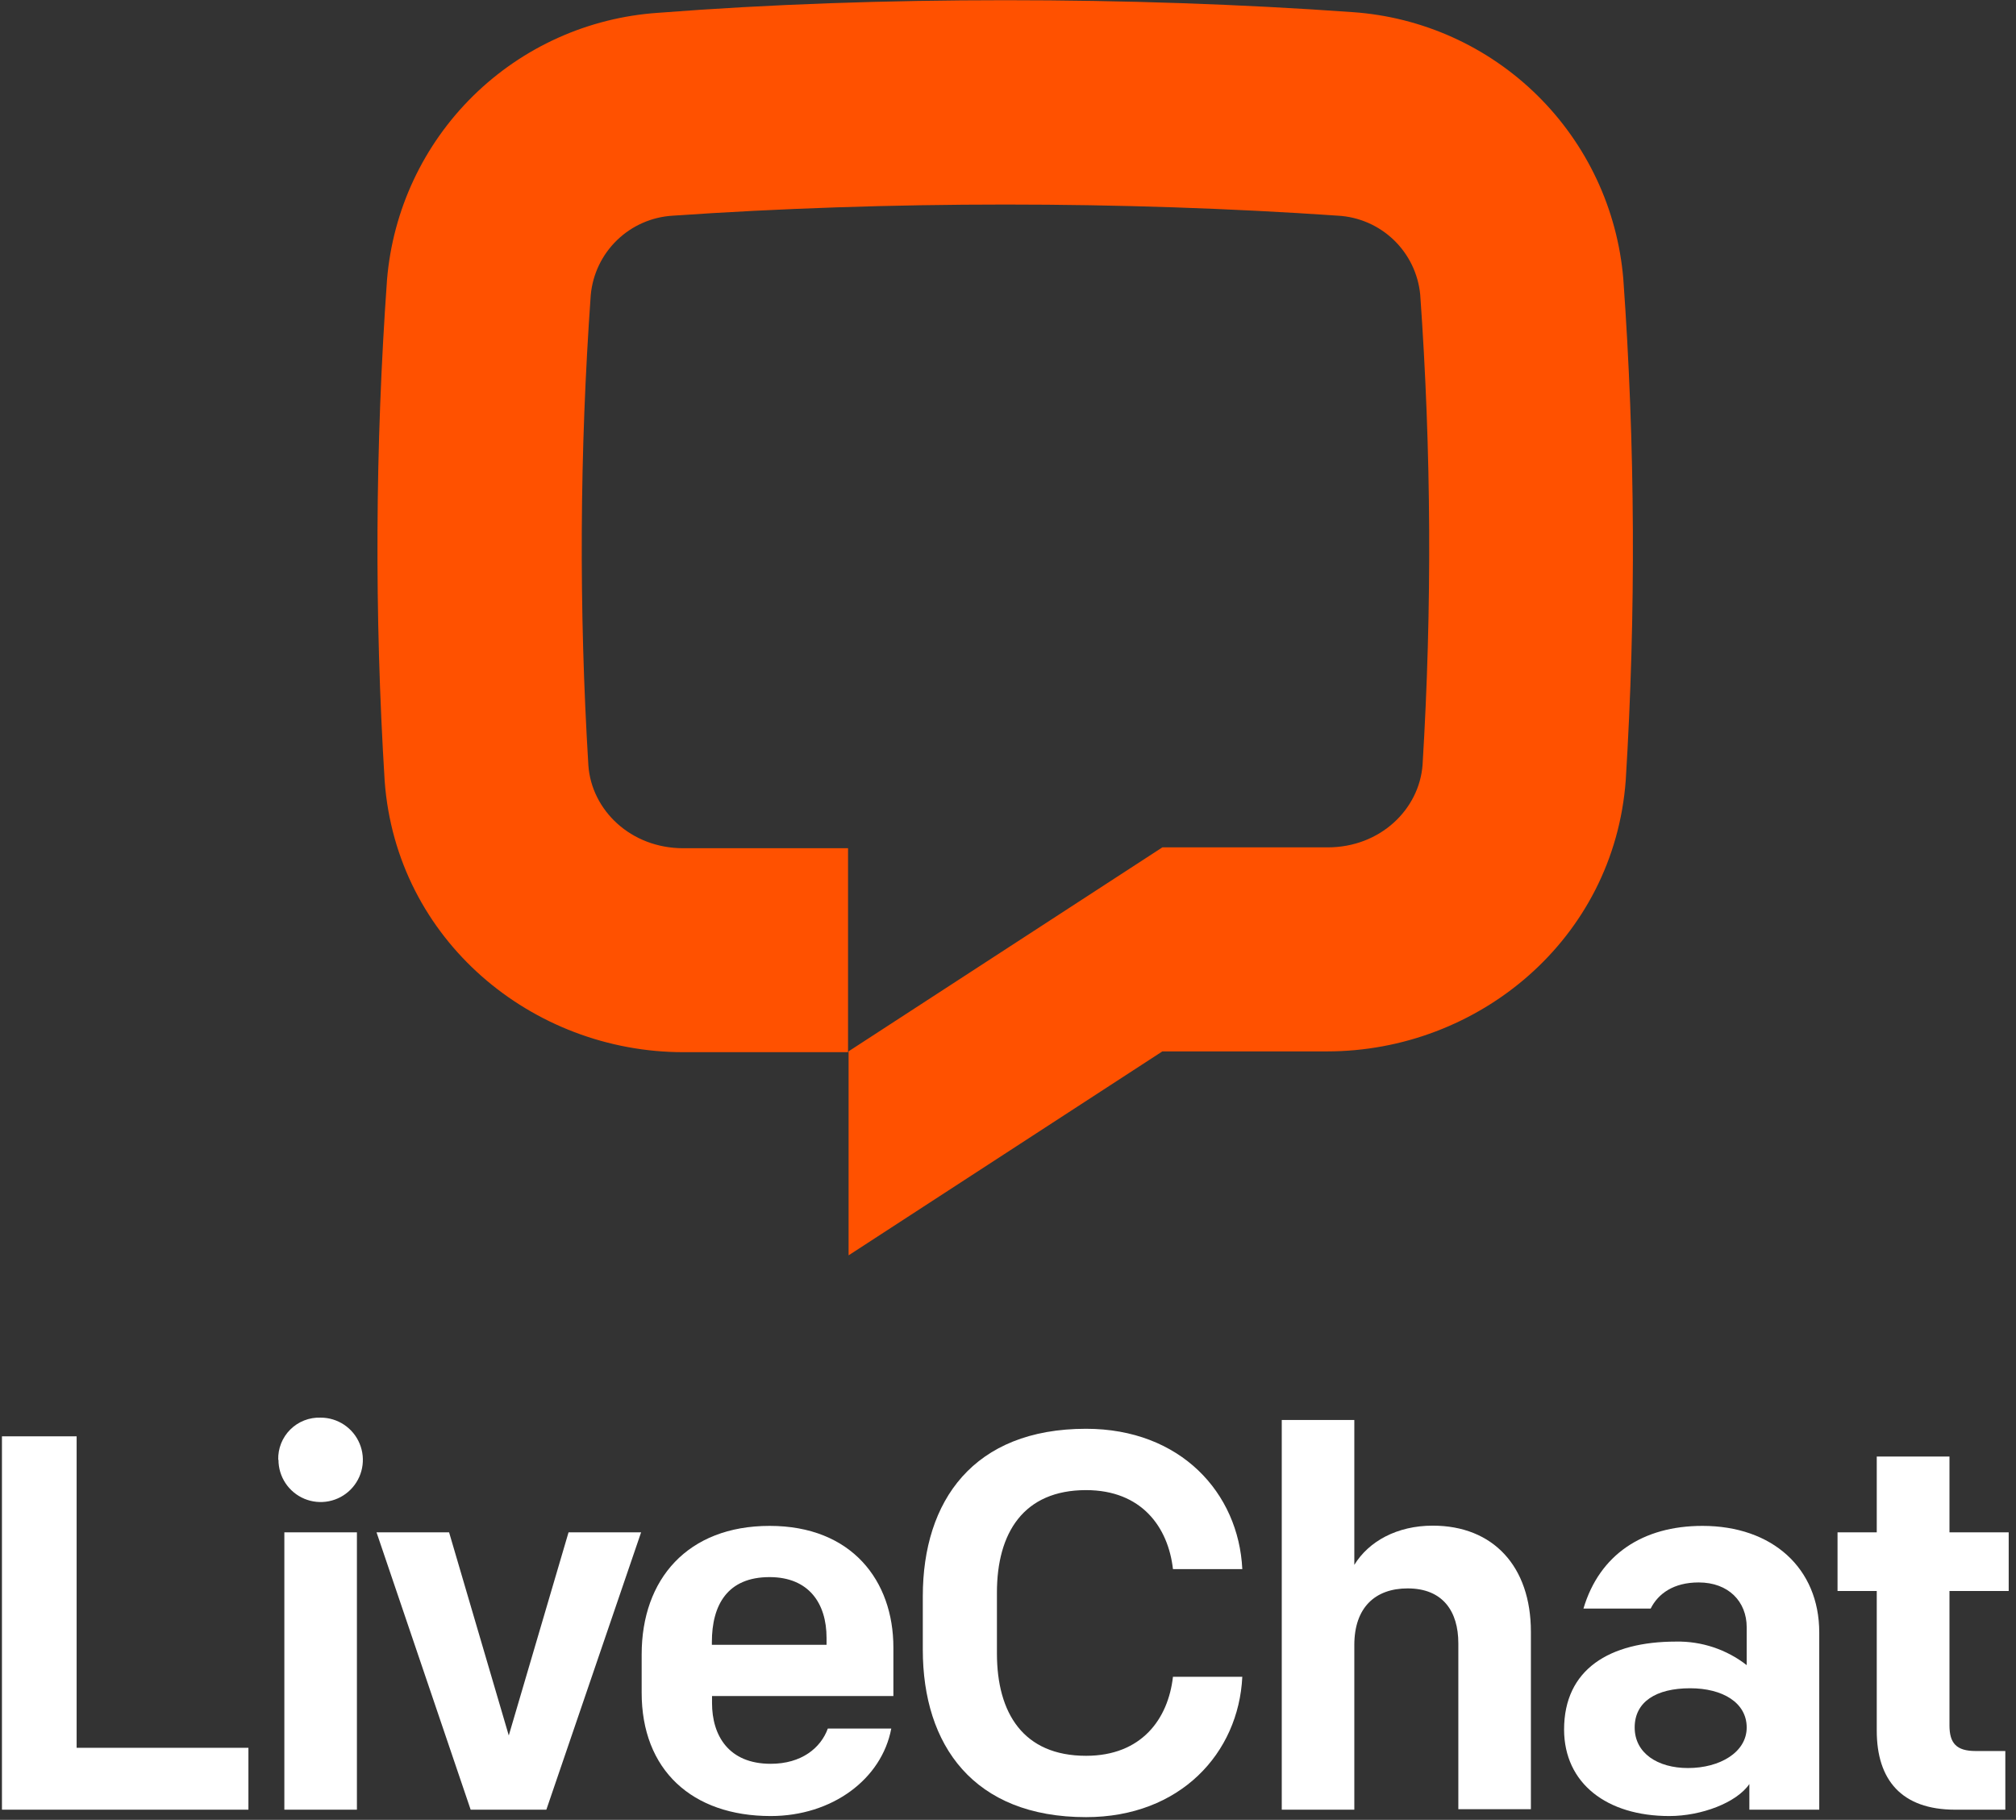
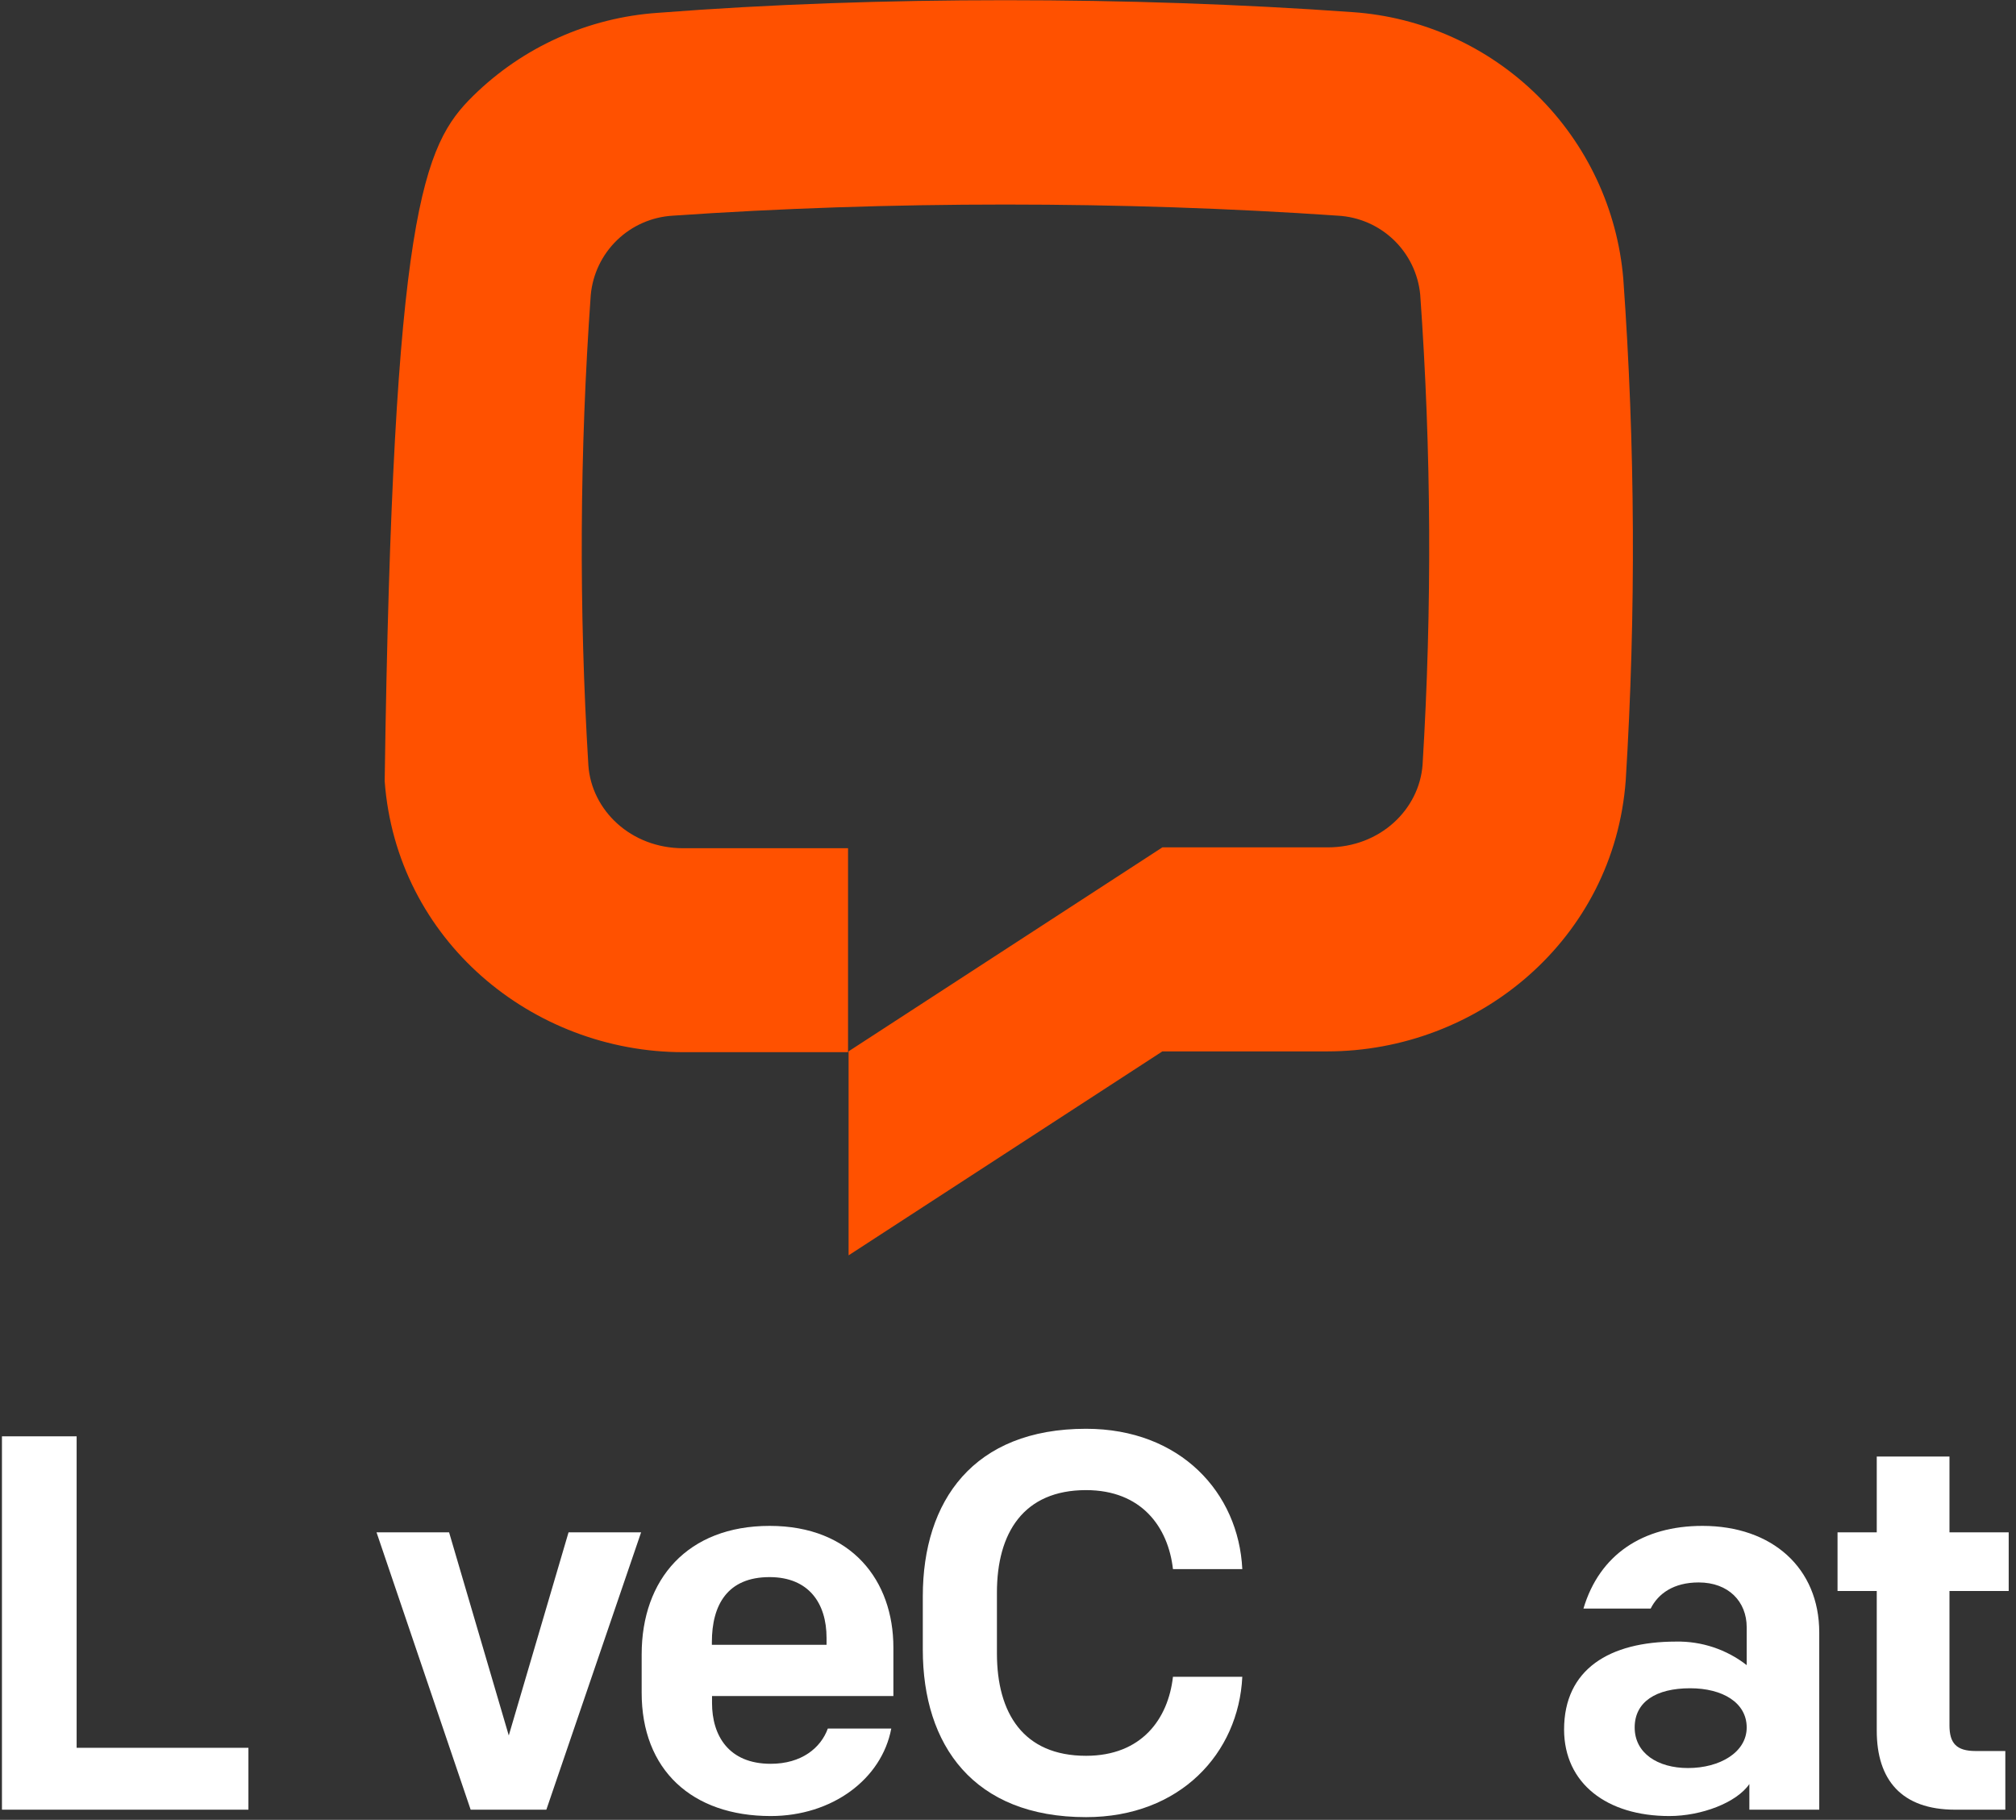
<svg xmlns="http://www.w3.org/2000/svg" width="257" height="232" viewBox="0 0 257 232" fill="none">
  <rect x="0" y="0" width="257" height="232" fill="#333333" stroke="none" />
  <g clip-path="url(#clip0_5289_16936)">
-     <path d="M207.249 99.485C205.749 119.755 188.439 134.035 169.179 134.035C164.389 134.035 152.559 134.035 148.179 134.035L108.179 160.035V134.025L148.179 108.025H169.249C175.969 108.025 180.929 103.165 181.349 97.505C182.569 77.537 182.469 57.51 181.049 37.555C180.792 34.899 179.591 32.424 177.665 30.578C175.738 28.732 173.213 27.638 170.549 27.495C156.899 26.555 142.549 26.075 128.159 26.075C113.769 26.075 99.409 26.555 85.769 27.495C83.102 27.649 80.58 28.756 78.66 30.613C76.74 32.47 75.551 34.955 75.309 37.615C73.887 57.587 73.787 77.63 75.009 97.615C75.429 103.275 80.389 108.135 87.109 108.135H108.109V134.135C104.109 134.135 91.229 134.135 87.109 134.135C67.849 134.135 50.539 119.855 49.039 99.585C47.719 78.285 47.819 56.922 49.339 35.635C50.079 26.776 53.969 18.474 60.304 12.237C66.639 5.999 74.999 2.238 83.869 1.635C98.149 0.525 113.149 0.025 128.159 0.025C143.169 0.025 158.159 0.525 172.409 1.545C181.277 2.152 189.635 5.914 195.97 12.151C202.304 18.388 206.195 26.687 206.939 35.545C208.462 56.828 208.565 78.189 207.249 99.485Z" fill="#FF5100" />
+     <path d="M207.249 99.485C205.749 119.755 188.439 134.035 169.179 134.035C164.389 134.035 152.559 134.035 148.179 134.035L108.179 160.035V134.025L148.179 108.025H169.249C175.969 108.025 180.929 103.165 181.349 97.505C182.569 77.537 182.469 57.51 181.049 37.555C180.792 34.899 179.591 32.424 177.665 30.578C175.738 28.732 173.213 27.638 170.549 27.495C156.899 26.555 142.549 26.075 128.159 26.075C113.769 26.075 99.409 26.555 85.769 27.495C83.102 27.649 80.58 28.756 78.66 30.613C76.74 32.47 75.551 34.955 75.309 37.615C73.887 57.587 73.787 77.63 75.009 97.615C75.429 103.275 80.389 108.135 87.109 108.135H108.109V134.135C104.109 134.135 91.229 134.135 87.109 134.135C67.849 134.135 50.539 119.855 49.039 99.585C50.079 26.776 53.969 18.474 60.304 12.237C66.639 5.999 74.999 2.238 83.869 1.635C98.149 0.525 113.149 0.025 128.159 0.025C143.169 0.025 158.159 0.525 172.409 1.545C181.277 2.152 189.635 5.914 195.97 12.151C202.304 18.388 206.195 26.687 206.939 35.545C208.462 56.828 208.565 78.189 207.249 99.485Z" fill="#FF5100" />
    <path d="M0.249 230.705H31.669V222.815H9.769V183.105H0.249V230.705Z" fill="white" />
-     <path d="M36.249 230.705H45.499V195.345H36.249V230.705ZM35.499 186.095C35.497 187.16 35.811 188.202 36.401 189.088C36.992 189.974 37.832 190.665 38.815 191.074C39.799 191.482 40.882 191.589 41.926 191.382C42.971 191.175 43.93 190.662 44.683 189.909C45.436 189.156 45.949 188.197 46.156 187.152C46.363 186.108 46.256 185.025 45.847 184.042C45.439 183.058 44.748 182.218 43.862 181.628C42.975 181.037 41.934 180.723 40.869 180.725C40.156 180.7 39.445 180.822 38.78 181.082C38.116 181.343 37.512 181.737 37.006 182.241C36.5 182.744 36.102 183.346 35.838 184.009C35.574 184.672 35.448 185.382 35.469 186.095H35.499Z" fill="white" />
    <path d="M81.729 195.345H72.479L64.859 221.245L57.249 195.345H47.999L59.999 230.705H69.649L81.729 195.345Z" fill="white" />
    <path d="M98.249 231.515C106.069 231.515 112.399 226.825 113.619 220.365H105.529C104.639 222.815 102.199 224.855 98.249 224.855C92.879 224.855 90.769 221.245 90.769 217.105V216.215H113.889V210.025C113.889 201.525 108.589 194.525 98.119 194.525C87.649 194.525 81.799 201.325 81.799 210.915V215.745C81.779 225.665 88.249 231.515 98.249 231.515ZM90.749 209.345C90.749 204.585 92.749 201.055 98.099 201.055C103.099 201.055 105.369 204.385 105.369 208.805V209.685H90.749V209.345Z" fill="white" />
    <path d="M138.449 231.655C150.449 231.655 157.899 223.495 158.369 213.765H149.529C148.919 219.145 145.529 223.835 138.449 223.835C130.449 223.835 127.089 218.395 127.089 210.775V203.025C127.089 195.405 130.489 189.965 138.449 189.965C145.519 189.965 148.919 194.665 149.529 200.035H158.369C157.899 190.305 150.489 182.145 138.449 182.145C124.099 182.145 117.639 191.325 117.639 203.505V210.305C117.639 222.475 124.099 231.655 138.449 231.655Z" fill="white" />
-     <path d="M163.399 230.705H172.649V209.705C172.649 204.945 175.299 202.495 179.449 202.495C183.939 202.495 185.909 205.425 185.909 209.495V230.645H195.159V208.025C195.159 199.665 190.329 194.495 182.649 194.495C178.089 194.495 174.489 196.495 172.649 199.495V181.025H163.399V230.705Z" fill="white" />
    <path d="M212.809 231.515C216.889 231.515 221.379 229.815 223.009 227.435V230.705H231.919V208.125C231.919 199.895 225.919 194.525 217.029 194.525C209.409 194.525 203.899 198.195 201.859 205.065H210.429C211.379 203.165 213.349 201.735 216.549 201.735C220.359 201.735 222.669 204.185 222.669 207.445V212.275C220.101 210.274 216.924 209.215 213.669 209.275C205.169 209.275 199.389 212.805 199.389 220.495C199.409 227.365 204.849 231.515 212.809 231.515ZM215.189 225.395C211.309 225.395 208.389 223.495 208.389 220.225C208.389 216.955 211.109 215.225 215.459 215.225C219.609 215.225 222.669 217.065 222.669 220.225C222.669 223.385 219.249 225.395 215.189 225.395Z" fill="white" />
    <path d="M249.249 230.705H255.639V223.225H251.849C249.399 223.225 248.519 222.225 248.519 219.955V202.825H256.069V195.345H248.519V185.685H239.249V195.345H234.249V202.825H239.249V220.635C239.249 226.895 242.399 230.705 249.249 230.705Z" fill="white" />
  </g>
  <defs>
    <clipPath id="clip0_5289_16936">
      <rect width="255.82" height="231.63" fill="white" transform="translate(0.249 0.025)" />
    </clipPath>
  </defs>
</svg>